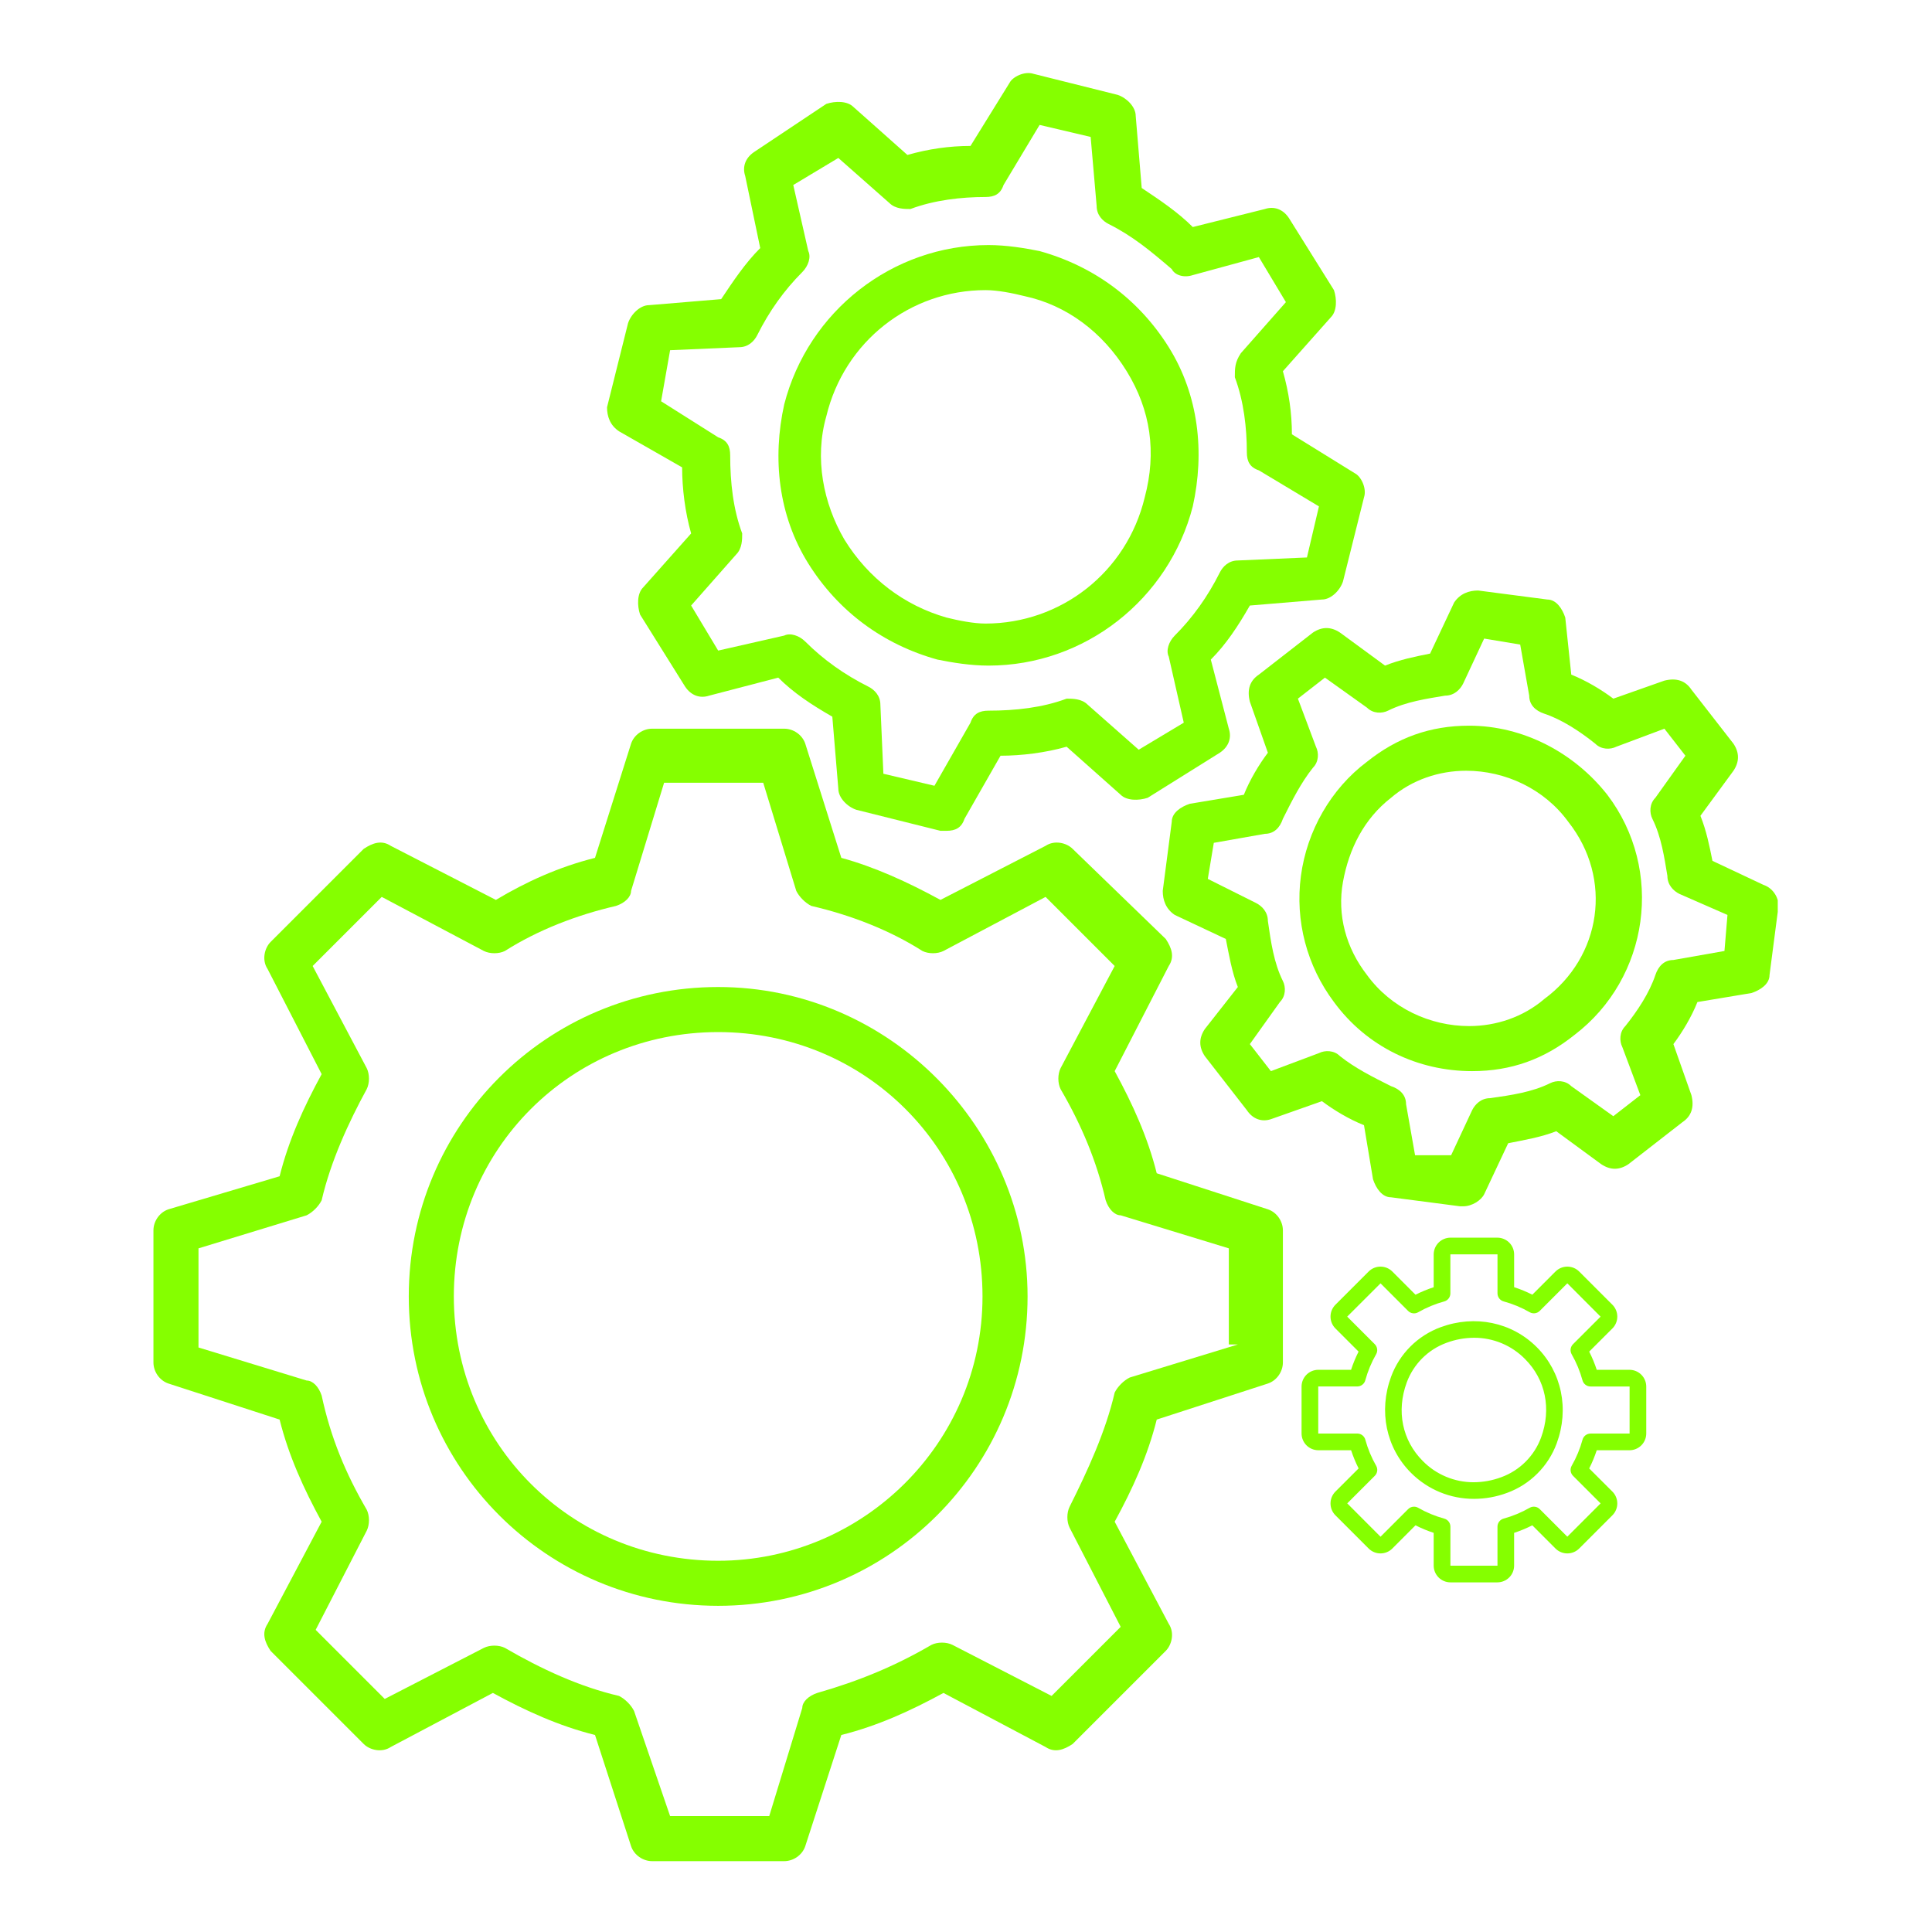
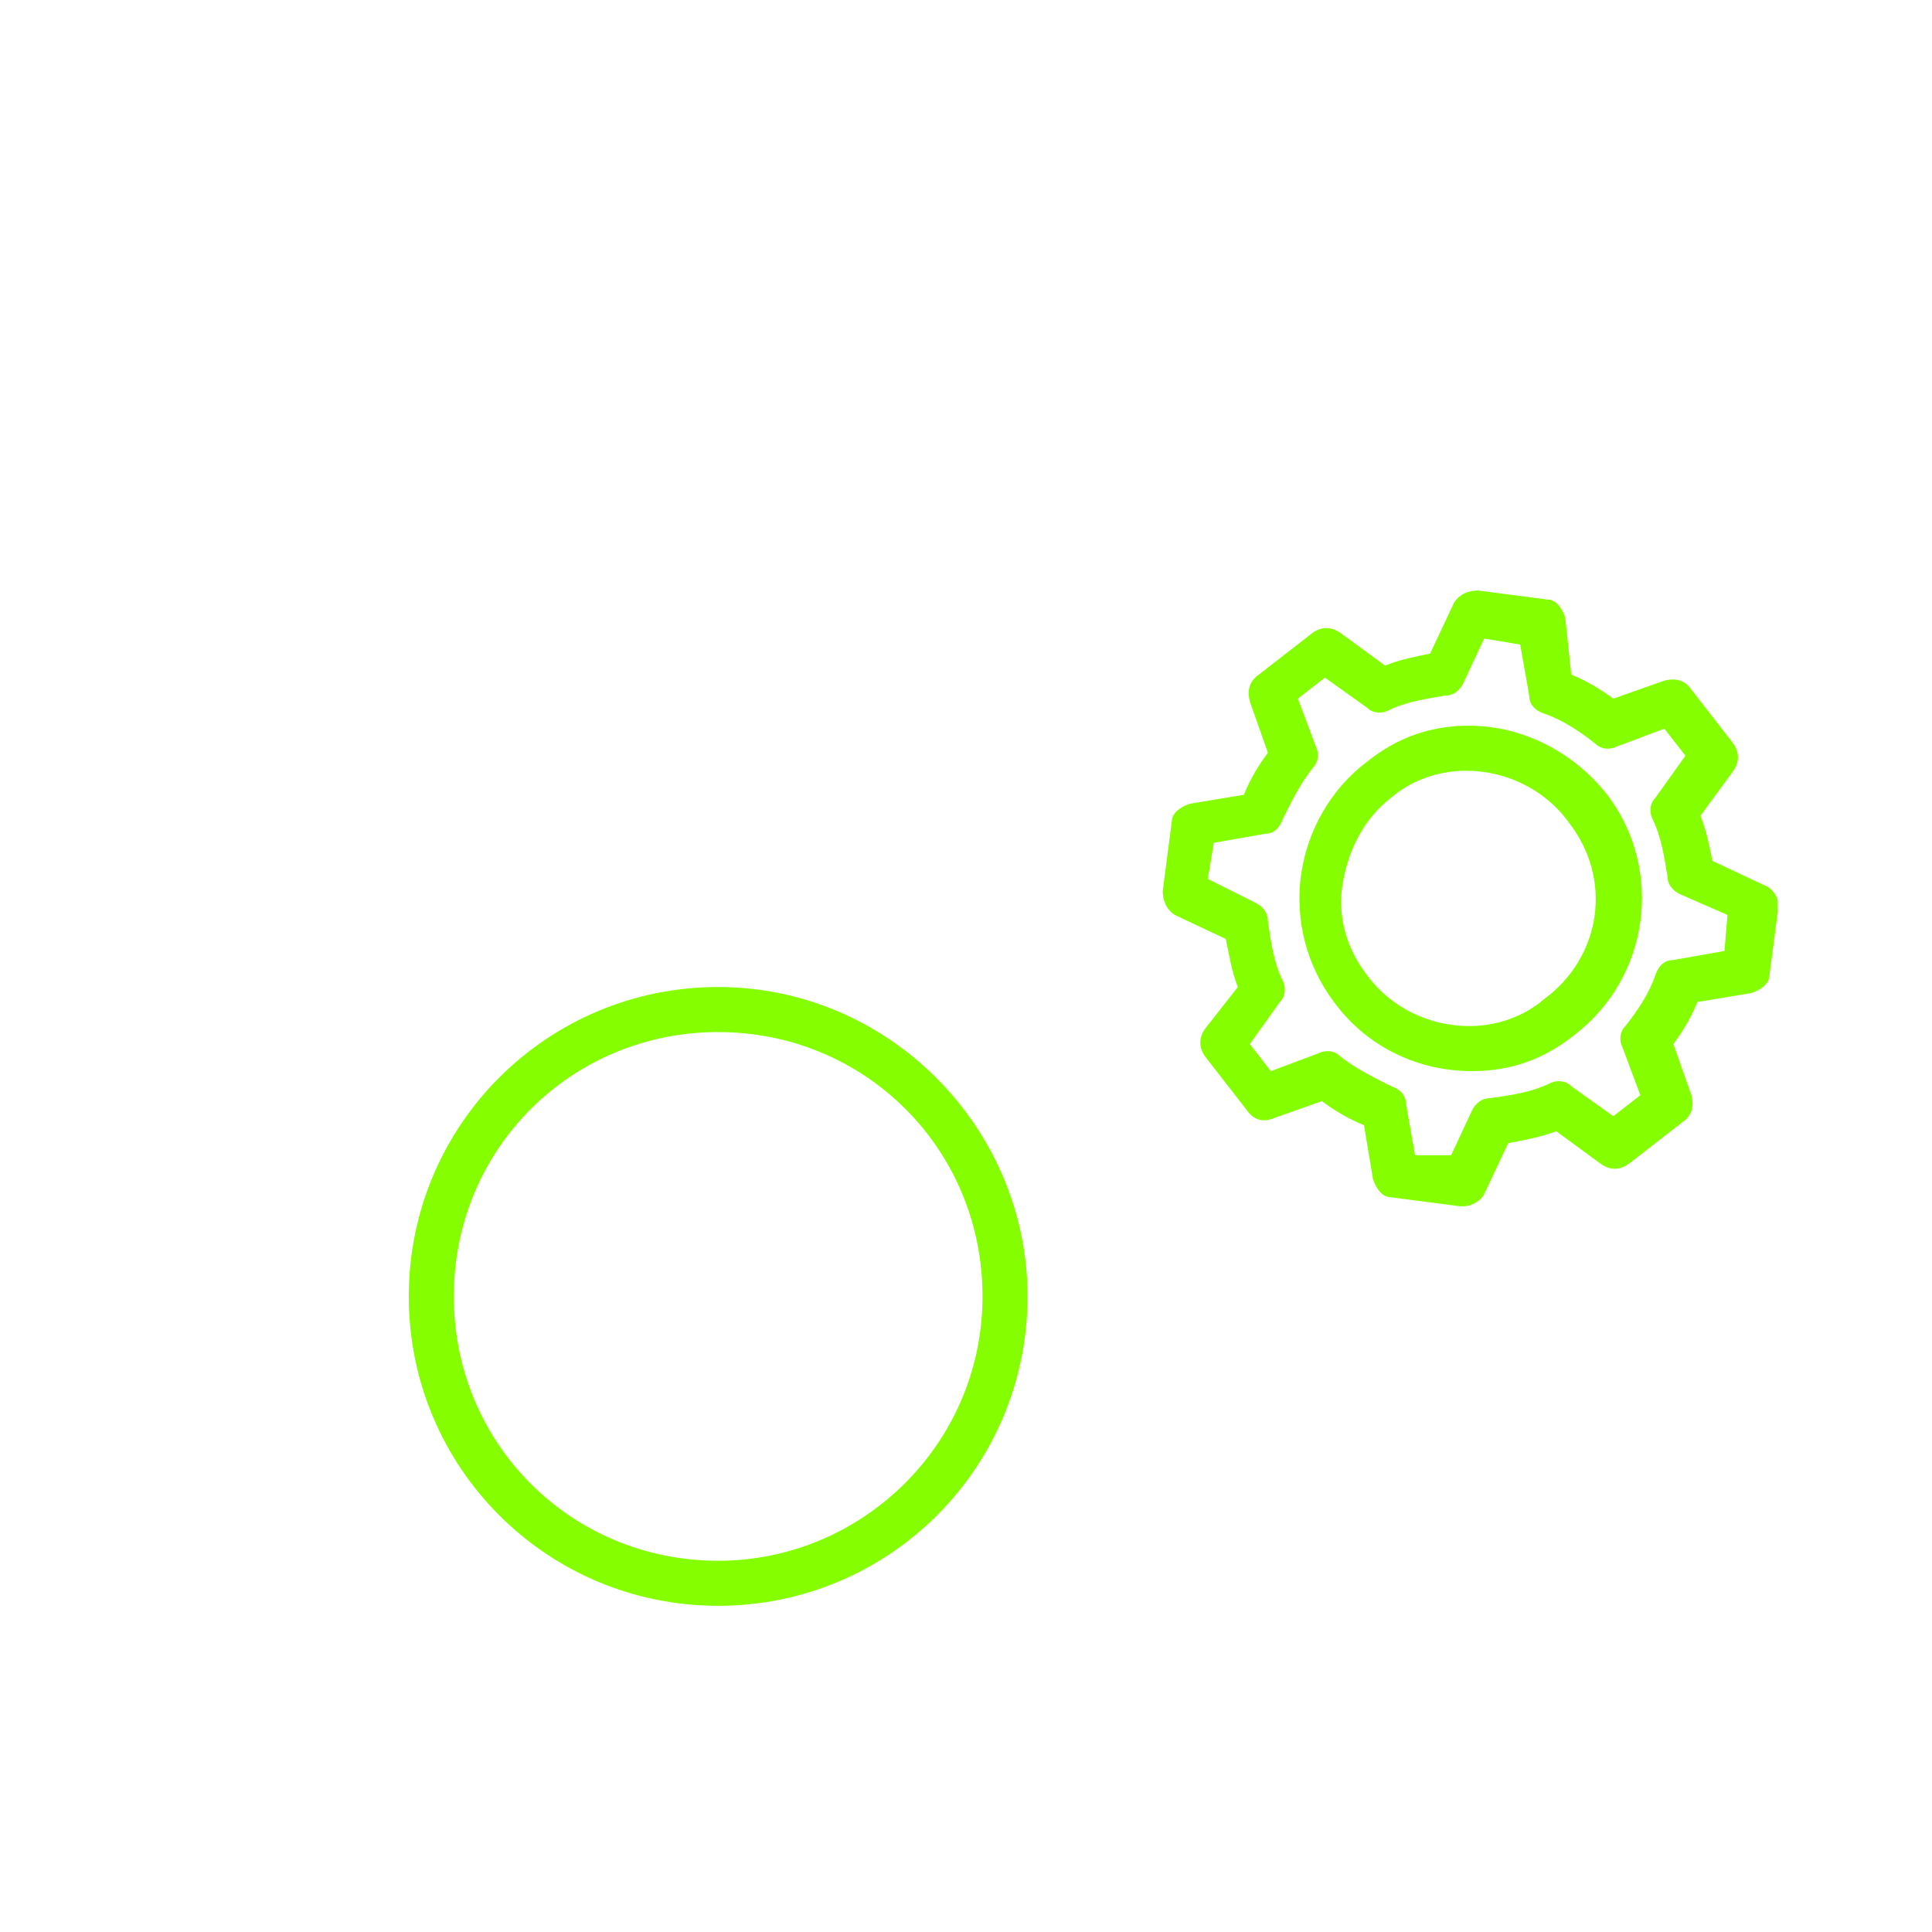
<svg xmlns="http://www.w3.org/2000/svg" version="1.0" preserveAspectRatio="xMidYMid meet" height="1080" viewBox="0 0 810 810" zoomAndPan="magnify" width="1080">
  <defs>
    <clipPath id="76a3609c5d">
      <path clip-rule="nonzero" d="M 64.332 305 L 538 305 L 538 781 L 64.332 781 Z M 64.332 305" />
    </clipPath>
    <clipPath id="162df55ac3">
      <path clip-rule="nonzero" d="M 487 247 L 745.332 247 L 745.332 506 L 487 506 Z M 487 247" />
    </clipPath>
    <clipPath id="a700cd8a4e">
-       <path clip-rule="nonzero" d="M 545.68 518.895 L 690.43 518.895 L 690.43 663.645 L 545.68 663.645 Z M 545.68 518.895" />
-     </clipPath>
+       </clipPath>
  </defs>
  <g clip-path="url(#76a3609c5d)">
-     <path fill-rule="nonzero" fill-opacity="1" d="M 531.562 507.008 L 484.965 491.895 C 481.188 476.781 474.891 462.93 467.336 449.078 L 490.004 405 C 492.523 401.219 491.262 397.441 488.746 393.664 L 449.703 355.883 C 447.184 353.363 442.148 352.105 438.367 354.621 L 394.289 377.293 C 380.438 369.734 366.582 363.438 352.73 359.66 L 337.617 311.805 C 336.359 308.023 332.582 305.508 328.801 305.508 L 273.391 305.508 C 269.609 305.508 265.832 308.023 264.574 311.805 L 249.461 359.66 C 234.348 363.438 220.496 369.734 207.902 377.293 L 163.824 354.621 C 160.043 352.105 156.266 353.363 152.488 355.883 L 113.445 394.922 C 110.93 397.441 109.668 402.48 112.188 406.258 L 134.855 450.336 C 127.301 464.188 121.004 478.043 117.227 493.156 L 70.629 507.008 C 66.852 508.27 64.332 512.047 64.332 515.824 L 64.332 571.238 C 64.332 575.016 66.852 578.793 70.629 580.055 L 117.227 595.164 C 121.004 610.277 127.301 624.133 134.855 637.984 L 112.188 680.805 C 109.668 684.582 110.93 688.359 113.445 692.137 L 152.488 731.18 C 155.008 733.699 160.043 734.957 163.824 732.438 L 206.641 709.77 C 220.496 717.324 234.348 723.621 249.461 727.402 L 264.574 774 C 265.832 777.777 269.609 780.297 273.391 780.297 L 328.801 780.297 C 332.582 780.297 336.359 777.777 337.617 774 L 352.73 727.402 C 367.844 723.621 381.695 717.324 395.551 709.77 L 438.367 732.438 C 442.148 734.957 445.926 733.699 449.703 731.18 L 488.746 692.137 C 491.262 689.621 492.523 684.582 490.004 680.805 L 467.336 637.984 C 474.891 624.133 481.188 610.277 484.965 595.164 L 531.562 580.055 C 535.34 578.793 537.859 575.016 537.859 571.238 L 537.859 515.824 C 537.859 512.047 535.34 508.27 531.562 507.008 Z M 518.969 563.68 L 473.633 577.535 C 471.113 578.793 468.594 581.312 467.336 583.832 C 463.555 600.203 456 616.574 448.445 631.688 C 447.184 634.207 447.184 637.984 448.445 640.504 L 469.855 682.062 L 440.887 711.027 L 399.328 689.621 C 396.809 688.359 393.031 688.359 390.512 689.621 C 375.398 698.434 360.285 704.73 342.656 709.77 C 338.879 711.027 336.359 713.547 336.359 716.066 L 322.504 761.406 L 280.945 761.406 L 265.832 717.324 C 264.574 714.809 262.055 712.289 259.535 711.027 C 243.164 707.25 226.793 699.695 211.68 690.879 C 209.16 689.621 205.383 689.621 202.863 690.879 L 161.305 712.289 L 132.34 683.324 L 153.746 641.762 C 155.008 639.242 155.008 635.465 153.746 632.945 C 144.934 617.836 138.637 602.723 134.855 585.09 C 133.598 581.312 131.078 578.793 128.559 578.793 L 83.223 564.941 L 83.223 523.379 L 128.559 509.527 C 131.078 508.27 133.598 505.75 134.855 503.23 C 138.637 486.859 146.191 470.484 153.746 456.633 C 155.008 454.113 155.008 450.336 153.746 447.816 L 131.078 405 L 160.043 376.031 L 202.863 398.703 C 205.383 399.961 209.16 399.961 211.68 398.703 C 225.531 389.887 241.906 383.59 258.277 379.809 C 262.055 378.551 264.574 376.031 264.574 373.512 L 278.426 328.176 L 319.988 328.176 L 333.84 373.512 C 335.098 376.031 337.617 378.551 340.137 379.809 C 356.508 383.59 372.879 389.887 386.734 398.703 C 389.254 399.961 393.031 399.961 395.551 398.703 L 438.367 376.031 L 467.336 405 L 444.664 447.816 C 443.406 450.336 443.406 454.113 444.664 456.633 C 453.48 471.746 459.777 486.859 463.559 503.23 C 464.816 507.008 467.336 509.527 469.855 509.527 L 515.191 523.379 L 515.191 563.68 Z M 518.969 563.68" fill="#85ff00" />
-   </g>
+     </g>
  <path fill-rule="nonzero" fill-opacity="1" d="M 301.098 413.812 C 229.312 413.812 171.379 471.746 171.379 543.531 C 171.379 615.316 229.312 673.246 301.098 673.246 C 372.879 673.246 430.812 615.316 430.812 543.531 C 430.812 473.004 372.879 413.812 301.098 413.812 Z M 301.098 654.355 C 239.387 654.355 190.27 605.242 190.27 543.531 C 190.27 481.82 239.387 432.703 301.098 432.703 C 362.805 432.703 411.922 481.82 411.922 543.531 C 411.922 605.242 361.547 654.355 301.098 654.355 Z M 301.098 654.355" fill="#85ff00" />
-   <path fill-rule="nonzero" fill-opacity="1" d="M 259.535 180.828 L 285.984 195.941 C 285.984 204.754 287.242 214.832 289.762 223.648 L 269.609 246.316 C 267.094 248.836 267.094 253.871 268.352 257.648 L 287.242 287.875 C 289.762 291.652 293.539 292.914 297.316 291.652 L 326.285 284.098 C 332.582 290.395 340.137 295.43 348.953 300.469 L 351.473 330.695 C 351.473 334.473 355.25 338.25 359.027 339.512 L 394.289 348.324 L 396.809 348.324 C 400.586 348.324 403.105 347.066 404.367 343.289 L 419.477 316.84 C 428.293 316.84 438.367 315.582 447.184 313.062 L 469.852 333.215 C 472.371 335.73 477.41 335.73 481.188 334.473 L 511.414 315.582 C 515.191 313.062 516.449 309.285 515.191 305.508 L 507.637 276.539 C 513.934 270.242 518.969 262.688 524.008 253.871 L 554.234 251.352 C 558.012 251.352 561.789 247.574 563.047 243.797 L 571.863 208.535 C 573.125 204.754 570.605 199.719 568.086 198.457 L 541.637 182.086 C 541.637 173.27 540.379 164.457 537.859 155.641 L 558.012 132.969 C 560.531 130.453 560.531 125.414 559.27 121.637 L 540.379 91.41 C 537.859 87.633 534.082 86.375 530.305 87.633 L 500.078 95.188 C 493.781 88.891 486.227 83.855 478.668 78.816 L 476.152 48.59 C 476.152 44.812 472.371 41.035 468.594 39.777 L 433.332 30.961 C 429.555 29.699 424.516 32.219 423.258 34.738 L 406.883 61.188 C 398.07 61.188 389.254 62.445 380.438 64.965 L 357.77 44.812 C 355.25 42.293 350.211 42.293 346.434 43.555 L 316.207 63.703 C 312.43 66.223 311.172 70 312.43 73.781 L 318.727 104.004 C 312.43 110.301 307.395 117.859 302.355 125.414 L 272.129 127.934 C 268.352 127.934 264.574 131.711 263.312 135.488 L 254.5 170.754 C 254.5 174.531 255.758 178.309 259.535 180.828 Z M 280.945 146.824 L 309.91 145.566 C 313.691 145.566 316.207 143.047 317.469 140.527 C 322.504 130.453 328.801 121.637 336.359 114.078 C 338.879 111.562 340.137 107.781 338.879 105.266 L 332.582 77.559 L 351.473 66.223 L 372.879 85.113 C 375.398 87.633 379.18 87.633 381.695 87.633 C 391.773 83.855 403.105 82.594 413.18 82.594 C 416.961 82.594 419.477 81.336 420.738 77.559 L 435.852 52.371 L 457.258 57.406 L 459.777 86.375 C 459.777 90.152 462.297 92.672 464.816 93.93 C 474.891 98.969 482.449 105.266 491.262 112.82 C 492.523 115.34 496.301 116.598 500.078 115.34 L 527.785 107.781 L 539.121 126.672 L 520.23 148.082 C 517.711 151.863 517.711 154.379 517.711 158.16 C 521.488 168.234 522.746 179.566 522.746 189.645 C 522.746 193.422 524.008 195.941 527.785 197.199 L 552.973 212.312 L 547.938 233.723 L 518.969 234.98 C 515.191 234.98 512.672 237.5 511.414 240.02 C 506.375 250.094 500.078 258.91 492.523 266.465 C 490.004 268.984 488.746 272.762 490.004 275.281 L 496.301 302.988 L 477.41 314.324 L 456 295.43 C 453.48 292.914 449.703 292.914 447.184 292.914 C 437.109 296.691 425.773 297.949 414.441 297.949 C 410.664 297.949 408.145 299.211 406.883 302.988 L 391.773 329.434 L 370.363 324.398 L 369.102 295.43 C 369.102 291.652 366.582 289.133 364.066 287.875 C 353.988 282.836 345.176 276.539 337.617 268.984 C 335.098 266.465 331.32 265.207 328.801 266.465 L 301.098 272.762 L 289.762 253.871 L 308.652 232.461 C 311.172 229.945 311.172 226.164 311.172 223.648 C 307.395 213.57 306.133 202.238 306.133 190.902 C 306.133 187.125 304.875 184.605 301.098 183.348 L 277.168 168.234 Z M 280.945 146.824" fill="#85ff00" />
-   <path fill-rule="nonzero" fill-opacity="1" d="M 393.031 276.539 C 399.328 277.801 406.883 279.059 414.441 279.059 C 454.742 279.059 490.004 251.352 500.078 212.312 C 505.117 189.645 502.598 165.715 490.004 145.566 C 477.41 125.414 458.52 111.562 435.852 105.266 C 429.555 104.004 421.996 102.746 414.441 102.746 C 374.141 102.746 338.879 130.453 328.801 169.492 C 323.766 192.16 326.285 216.09 338.879 236.242 C 351.473 256.391 370.363 270.242 393.031 276.539 Z M 346.434 174.531 C 353.988 143.047 381.695 121.637 413.18 121.637 C 418.219 121.637 424.516 122.895 429.555 124.156 C 447.184 127.934 462.297 139.27 472.371 155.641 C 482.449 172.012 484.965 189.645 479.93 208.535 C 472.371 240.02 444.664 261.43 413.18 261.43 C 408.145 261.43 401.848 260.168 396.809 258.91 C 379.18 253.871 364.066 242.539 353.988 226.164 C 345.176 211.051 341.395 192.16 346.434 174.531 Z M 346.434 174.531" fill="#85ff00" />
  <g clip-path="url(#162df55ac3)">
    <path fill-rule="nonzero" fill-opacity="1" d="M 739.363 370.996 L 717.953 360.918 C 716.691 354.621 715.434 348.324 712.914 342.027 L 726.77 323.137 C 729.285 319.359 729.285 315.582 726.77 311.805 L 709.137 289.133 C 706.617 285.355 702.84 284.098 697.801 285.355 L 676.395 292.914 C 671.355 289.133 665.059 285.355 658.762 282.836 L 656.242 258.91 C 654.984 255.133 652.465 251.352 648.688 251.352 L 619.719 247.574 C 615.941 247.574 612.164 248.836 609.645 252.613 L 599.57 274.023 C 593.273 275.281 586.977 276.539 580.68 279.059 L 561.789 265.207 C 558.012 262.688 554.23 262.688 550.453 265.207 L 527.785 282.836 C 524.008 285.355 522.746 289.133 524.008 294.172 L 531.562 315.582 C 527.785 320.621 524.008 326.918 521.488 333.215 L 498.82 336.992 C 495.043 338.25 491.262 340.77 491.262 344.547 L 487.484 373.512 C 487.484 377.293 488.746 381.07 492.523 383.59 L 513.934 393.664 C 515.191 399.961 516.449 407.516 518.969 413.812 L 505.117 431.445 C 502.598 435.223 502.598 439 505.117 442.781 L 522.746 465.449 C 525.266 469.227 529.043 470.484 532.824 469.227 L 554.234 461.672 C 559.27 465.449 565.566 469.227 571.863 471.746 L 575.641 494.414 C 576.902 498.191 579.422 501.973 583.199 501.973 L 612.164 505.75 L 613.422 505.75 C 617.203 505.75 620.98 503.23 622.238 500.711 L 632.312 479.301 C 638.609 478.043 646.168 476.781 652.465 474.266 L 671.355 488.117 C 675.133 490.637 678.91 490.637 682.691 488.117 L 705.359 470.484 C 709.137 467.969 710.395 464.188 709.137 459.152 L 701.582 437.742 C 705.359 432.703 709.137 426.406 711.656 420.109 L 734.324 416.332 C 738.102 415.074 741.883 412.555 741.883 408.777 L 745.66 379.809 C 745.66 376.031 743.141 372.254 739.363 370.996 Z M 722.988 398.703 L 701.582 402.48 C 697.801 402.48 695.285 405 694.023 408.777 C 691.504 416.332 686.469 423.891 681.43 430.188 C 678.91 432.703 678.91 436.484 680.172 439 L 687.727 459.152 L 676.395 467.969 L 658.762 455.375 C 656.242 452.855 652.465 452.855 649.945 454.113 C 642.391 457.891 633.574 459.152 624.758 460.41 C 620.98 460.41 618.461 462.93 617.203 465.449 L 608.387 484.34 L 593.273 484.34 L 589.496 462.93 C 589.496 459.152 586.977 456.633 583.199 455.375 C 575.641 451.594 568.086 447.816 561.789 442.781 C 559.27 440.262 555.492 440.262 552.973 441.52 L 532.824 449.078 L 524.008 437.742 L 536.602 420.109 C 539.121 417.594 539.121 413.812 537.859 411.297 C 534.082 403.738 532.824 394.922 531.562 386.105 C 531.562 382.328 529.043 379.809 526.527 378.551 L 506.375 368.477 L 508.895 353.363 L 530.305 349.586 C 534.082 349.586 536.602 347.066 537.859 343.289 C 541.637 335.73 545.418 328.176 550.453 321.879 C 552.973 319.359 552.973 315.582 551.715 313.062 L 544.156 292.914 L 555.492 284.098 L 573.125 296.691 C 575.641 299.211 579.422 299.211 581.938 297.949 C 589.496 294.172 598.312 292.914 605.867 291.652 C 609.645 291.652 612.164 289.133 613.422 286.617 L 622.238 267.727 L 637.352 270.242 L 641.129 291.652 C 641.129 295.43 643.648 297.949 647.426 299.211 C 654.984 301.727 662.539 306.766 668.836 311.805 C 671.355 314.324 675.133 314.324 677.652 313.062 L 697.801 305.508 L 706.617 316.84 L 694.023 334.473 C 691.504 336.992 691.504 340.77 692.766 343.289 C 696.543 350.844 697.801 359.66 699.062 367.215 C 699.062 370.996 701.582 373.512 704.098 374.773 L 724.25 383.59 Z M 722.988 398.703" fill="#85ff00" />
  </g>
  <path fill-rule="nonzero" fill-opacity="1" d="M 615.941 304.246 C 599.57 304.246 585.719 309.285 573.125 319.359 C 558.012 330.695 547.934 348.324 545.418 367.215 C 542.898 386.105 547.934 405 559.27 420.109 C 573.125 439 594.531 449.078 617.203 449.078 C 633.574 449.078 647.426 444.039 660.02 433.965 C 691.504 410.035 697.801 364.699 673.875 333.215 C 660.02 315.582 638.609 304.246 615.941 304.246 Z M 647.426 418.852 C 638.609 426.406 627.277 430.188 615.941 430.188 C 599.57 430.188 583.199 422.629 573.125 408.777 C 564.309 397.441 560.531 383.59 563.047 369.734 C 565.566 355.883 571.863 343.289 583.199 334.473 C 592.016 326.918 603.348 323.137 614.684 323.137 C 631.055 323.137 647.426 330.695 657.504 344.547 C 676.395 368.477 671.355 401.219 647.426 418.852 Z M 647.426 418.852" fill="#85ff00" />
  <g clip-path="url(#a700cd8a4e)">
    <path fill-rule="nonzero" fill-opacity="1" d="M 627.777 663.414 L 608.105 663.414 C 607.645 663.414 607.188 663.367 606.734 663.277 C 606.281 663.188 605.844 663.055 605.418 662.875 C 604.992 662.699 604.586 662.484 604.203 662.227 C 603.82 661.969 603.465 661.68 603.137 661.352 C 602.812 661.023 602.52 660.672 602.266 660.285 C 602.008 659.902 601.793 659.496 601.613 659.07 C 601.438 658.645 601.305 658.207 601.215 657.754 C 601.125 657.301 601.078 656.844 601.078 656.383 L 601.078 642.656 C 598.457 641.797 595.914 640.742 593.453 639.492 L 583.746 649.219 C 583.418 649.547 583.062 649.836 582.68 650.094 C 582.297 650.348 581.891 650.566 581.465 650.742 C 581.039 650.918 580.598 651.051 580.145 651.141 C 579.691 651.23 579.234 651.277 578.773 651.277 C 578.312 651.277 577.855 651.23 577.402 651.141 C 576.949 651.051 576.512 650.918 576.086 650.742 C 575.66 650.566 575.254 650.348 574.871 650.094 C 574.484 649.836 574.129 649.547 573.805 649.219 L 559.879 635.293 C 559.555 634.969 559.262 634.613 559.008 634.23 C 558.75 633.844 558.535 633.441 558.355 633.016 C 558.18 632.586 558.047 632.148 557.957 631.695 C 557.867 631.242 557.824 630.785 557.824 630.324 C 557.824 629.863 557.867 629.406 557.957 628.953 C 558.047 628.5 558.18 628.062 558.355 627.637 C 558.535 627.207 558.75 626.805 559.008 626.418 C 559.262 626.035 559.555 625.68 559.879 625.355 L 569.605 615.641 C 568.363 613.18 567.312 610.637 566.457 608.016 L 552.711 608.016 C 552.25 608.016 551.793 607.969 551.344 607.879 C 550.891 607.789 550.449 607.656 550.023 607.48 C 549.598 607.301 549.195 607.086 548.809 606.828 C 548.426 606.574 548.07 606.281 547.746 605.957 C 547.418 605.629 547.129 605.273 546.871 604.891 C 546.617 604.508 546.398 604.102 546.223 603.676 C 546.047 603.25 545.91 602.812 545.82 602.359 C 545.73 601.906 545.688 601.449 545.684 600.988 L 545.684 581.32 C 545.688 580.859 545.73 580.402 545.82 579.949 C 545.91 579.496 546.047 579.059 546.223 578.633 C 546.398 578.207 546.617 577.801 546.871 577.418 C 547.129 577.035 547.418 576.68 547.746 576.355 C 548.07 576.027 548.426 575.738 548.809 575.48 C 549.195 575.223 549.598 575.008 550.023 574.832 C 550.449 574.652 550.891 574.52 551.344 574.43 C 551.793 574.34 552.25 574.293 552.711 574.293 L 566.441 574.293 C 567.297 571.672 568.344 569.129 569.59 566.668 L 559.879 556.957 C 559.555 556.633 559.262 556.277 559.008 555.895 C 558.75 555.508 558.535 555.105 558.355 554.68 C 558.18 554.25 558.047 553.812 557.957 553.359 C 557.867 552.906 557.824 552.449 557.824 551.988 C 557.824 551.527 557.867 551.07 557.957 550.617 C 558.047 550.164 558.18 549.727 558.355 549.301 C 558.535 548.871 558.75 548.469 559.008 548.082 C 559.262 547.699 559.555 547.344 559.879 547.02 L 573.805 533.094 C 574.129 532.77 574.484 532.477 574.871 532.219 C 575.254 531.965 575.66 531.746 576.086 531.57 C 576.512 531.395 576.949 531.262 577.402 531.172 C 577.855 531.082 578.312 531.035 578.773 531.035 C 579.234 531.035 579.691 531.082 580.145 531.172 C 580.598 531.262 581.039 531.395 581.465 531.57 C 581.891 531.746 582.297 531.965 582.68 532.219 C 583.062 532.477 583.418 532.77 583.746 533.094 L 593.457 542.82 C 595.918 541.578 598.461 540.527 601.082 539.672 L 601.082 525.926 C 601.082 525.465 601.129 525.008 601.219 524.555 C 601.309 524.105 601.441 523.664 601.621 523.238 C 601.797 522.812 602.012 522.406 602.27 522.023 C 602.527 521.641 602.816 521.285 603.145 520.961 C 603.469 520.633 603.824 520.344 604.207 520.086 C 604.59 519.828 604.996 519.613 605.422 519.438 C 605.848 519.262 606.289 519.125 606.738 519.035 C 607.191 518.945 607.648 518.898 608.109 518.898 L 627.781 518.898 C 628.242 518.898 628.699 518.945 629.152 519.035 C 629.605 519.125 630.043 519.262 630.469 519.438 C 630.895 519.613 631.301 519.828 631.684 520.086 C 632.066 520.344 632.422 520.633 632.75 520.961 C 633.074 521.285 633.367 521.641 633.621 522.023 C 633.879 522.406 634.094 522.812 634.273 523.238 C 634.449 523.664 634.582 524.105 634.672 524.555 C 634.762 525.008 634.809 525.465 634.809 525.926 L 634.809 539.656 C 637.43 540.508 639.973 541.559 642.434 542.805 L 652.141 533.094 C 652.465 532.77 652.82 532.477 653.207 532.219 C 653.59 531.965 653.992 531.746 654.422 531.57 C 654.848 531.395 655.285 531.262 655.738 531.172 C 656.191 531.082 656.648 531.035 657.109 531.035 C 657.57 531.035 658.027 531.082 658.48 531.172 C 658.934 531.262 659.375 531.395 659.801 531.57 C 660.227 531.746 660.633 531.965 661.016 532.219 C 661.398 532.477 661.754 532.77 662.082 533.094 L 676.004 547.02 C 676.332 547.344 676.621 547.699 676.879 548.086 C 677.133 548.469 677.348 548.875 677.523 549.301 C 677.703 549.727 677.836 550.164 677.926 550.617 C 678.016 551.07 678.059 551.527 678.059 551.988 C 678.059 552.449 678.016 552.906 677.926 553.359 C 677.836 553.812 677.703 554.25 677.523 554.676 C 677.348 555.105 677.133 555.508 676.879 555.895 C 676.621 556.277 676.332 556.633 676.004 556.957 L 666.277 566.672 C 667.527 569.133 668.582 571.676 669.441 574.297 L 683.168 574.297 C 683.629 574.297 684.086 574.344 684.539 574.434 C 684.992 574.523 685.43 574.656 685.859 574.832 C 686.285 575.008 686.688 575.227 687.074 575.484 C 687.457 575.738 687.812 576.031 688.137 576.355 C 688.465 576.684 688.754 577.039 689.012 577.422 C 689.27 577.805 689.484 578.211 689.66 578.637 C 689.84 579.062 689.973 579.5 690.062 579.953 C 690.152 580.406 690.199 580.863 690.199 581.324 L 690.199 600.996 C 690.199 601.457 690.152 601.914 690.062 602.367 C 689.973 602.82 689.84 603.258 689.66 603.684 C 689.484 604.109 689.27 604.516 689.012 604.898 C 688.754 605.281 688.465 605.637 688.137 605.965 C 687.812 606.289 687.457 606.582 687.074 606.836 C 686.688 607.094 686.285 607.309 685.855 607.488 C 685.43 607.664 684.992 607.797 684.539 607.887 C 684.086 607.977 683.629 608.023 683.168 608.023 L 669.441 608.023 C 668.582 610.645 667.527 613.188 666.277 615.648 L 676.004 625.355 C 676.332 625.68 676.621 626.035 676.879 626.422 C 677.133 626.805 677.348 627.211 677.523 627.637 C 677.703 628.062 677.836 628.5 677.926 628.953 C 678.016 629.406 678.059 629.863 678.059 630.324 C 678.059 630.785 678.016 631.242 677.926 631.695 C 677.836 632.148 677.703 632.586 677.523 633.012 C 677.348 633.441 677.133 633.844 676.879 634.23 C 676.621 634.613 676.332 634.969 676.004 635.293 L 662.082 649.219 C 661.754 649.547 661.398 649.836 661.016 650.094 C 660.633 650.348 660.227 650.566 659.801 650.742 C 659.375 650.918 658.934 651.051 658.48 651.141 C 658.027 651.23 657.57 651.277 657.109 651.277 C 656.648 651.277 656.191 651.23 655.738 651.141 C 655.285 651.051 654.848 650.918 654.422 650.742 C 653.992 650.566 653.59 650.348 653.207 650.094 C 652.82 649.836 652.465 649.547 652.141 649.219 L 642.426 639.492 C 639.965 640.742 637.426 641.797 634.801 642.656 L 634.801 656.387 C 634.801 656.848 634.754 657.305 634.664 657.758 C 634.574 658.207 634.441 658.648 634.266 659.074 C 634.09 659.5 633.871 659.902 633.617 660.289 C 633.359 660.672 633.07 661.027 632.742 661.352 C 632.418 661.68 632.062 661.969 631.68 662.227 C 631.297 662.48 630.891 662.699 630.465 662.875 C 630.039 663.051 629.602 663.188 629.148 663.277 C 628.695 663.367 628.238 663.414 627.777 663.414 Z M 592.82 631.68 C 593.445 631.68 594.027 631.832 594.57 632.145 C 598.023 634.121 601.672 635.637 605.512 636.691 C 605.883 636.793 606.227 636.949 606.543 637.164 C 606.863 637.379 607.137 637.637 607.371 637.941 C 607.605 638.246 607.781 638.582 607.906 638.945 C 608.027 639.309 608.09 639.684 608.09 640.066 L 608.09 656.395 C 608.086 656.418 608.098 656.43 608.121 656.43 L 627.793 656.43 C 627.812 656.43 627.824 656.418 627.824 656.398 L 627.824 640.055 C 627.824 639.672 627.883 639.297 628.008 638.934 C 628.129 638.57 628.309 638.238 628.543 637.93 C 628.773 637.625 629.051 637.367 629.367 637.152 C 629.688 636.938 630.031 636.781 630.402 636.68 C 634.238 635.629 637.887 634.113 641.34 632.133 C 641.672 631.945 642.023 631.812 642.402 631.738 C 642.777 631.668 643.152 631.656 643.531 631.707 C 643.91 631.758 644.273 631.867 644.613 632.035 C 644.957 632.207 645.266 632.426 645.535 632.695 L 657.078 644.238 C 657.094 644.254 657.109 644.254 657.129 644.238 L 671.035 630.332 C 671.051 630.316 671.051 630.297 671.035 630.281 L 659.492 618.738 C 659.223 618.469 659.004 618.16 658.832 617.82 C 658.664 617.477 658.555 617.113 658.504 616.734 C 658.453 616.355 658.465 615.98 658.535 615.605 C 658.609 615.23 658.738 614.875 658.93 614.543 C 660.91 611.09 662.426 607.445 663.477 603.605 C 663.578 603.234 663.734 602.891 663.949 602.57 C 664.164 602.254 664.422 601.977 664.727 601.746 C 665.031 601.512 665.367 601.336 665.73 601.211 C 666.094 601.09 666.469 601.027 666.852 601.027 L 683.18 601.027 C 683.203 601.031 683.215 601.02 683.215 600.996 L 683.215 581.32 C 683.215 581.297 683.203 581.285 683.18 581.289 L 666.84 581.289 C 666.457 581.289 666.082 581.227 665.719 581.105 C 665.355 580.98 665.023 580.805 664.719 580.57 C 664.41 580.34 664.152 580.062 663.938 579.746 C 663.723 579.426 663.566 579.082 663.465 578.711 C 662.414 574.871 660.898 571.227 658.918 567.773 C 658.73 567.441 658.598 567.086 658.527 566.711 C 658.453 566.336 658.441 565.961 658.492 565.582 C 658.543 565.203 658.652 564.84 658.824 564.496 C 658.992 564.156 659.211 563.848 659.48 563.578 L 671.023 552.035 C 671.039 552.02 671.039 552.004 671.023 551.988 L 657.133 538.059 C 657.117 538.039 657.102 538.039 657.086 538.059 L 645.543 549.598 C 645.273 549.871 644.965 550.09 644.621 550.258 C 644.277 550.426 643.918 550.539 643.539 550.59 C 643.16 550.641 642.781 550.629 642.406 550.555 C 642.031 550.484 641.68 550.352 641.344 550.164 C 637.895 548.184 634.246 546.668 630.406 545.617 C 630.039 545.516 629.695 545.355 629.375 545.145 C 629.059 544.93 628.781 544.668 628.547 544.363 C 628.316 544.059 628.137 543.727 628.016 543.359 C 627.891 542.996 627.832 542.625 627.832 542.242 L 627.832 525.926 C 627.832 525.906 627.82 525.895 627.801 525.895 L 608.105 525.895 C 608.086 525.895 608.074 525.906 608.074 525.926 L 608.074 542.258 C 608.074 542.641 608.012 543.016 607.891 543.379 C 607.77 543.742 607.59 544.078 607.355 544.383 C 607.125 544.688 606.848 544.945 606.531 545.16 C 606.211 545.375 605.867 545.531 605.496 545.633 C 601.656 546.684 598.012 548.203 594.555 550.18 C 594.223 550.371 593.871 550.5 593.496 550.574 C 593.117 550.645 592.742 550.656 592.363 550.605 C 591.984 550.555 591.621 550.445 591.281 550.277 C 590.938 550.105 590.629 549.887 590.359 549.617 L 578.816 538.074 C 578.801 538.059 578.785 538.059 578.766 538.074 L 564.844 551.98 C 564.828 551.996 564.828 552.012 564.844 552.027 L 576.387 563.57 C 576.656 563.84 576.875 564.148 577.043 564.492 C 577.215 564.832 577.324 565.195 577.375 565.574 C 577.426 565.953 577.414 566.328 577.34 566.707 C 577.27 567.082 577.137 567.434 576.949 567.766 C 574.969 571.219 573.453 574.867 572.402 578.703 C 572.301 579.074 572.145 579.418 571.93 579.738 C 571.715 580.055 571.453 580.332 571.148 580.562 C 570.844 580.797 570.512 580.977 570.148 581.098 C 569.785 581.223 569.41 581.281 569.027 581.281 L 552.711 581.281 C 552.691 581.281 552.68 581.293 552.68 581.312 L 552.68 600.984 C 552.68 601.008 552.691 601.016 552.711 601.016 L 569.043 601.016 C 569.426 601.016 569.801 601.078 570.164 601.199 C 570.527 601.324 570.863 601.5 571.168 601.734 C 571.473 601.969 571.73 602.242 571.945 602.562 C 572.16 602.879 572.316 603.223 572.418 603.594 C 573.469 607.434 574.984 611.078 576.965 614.531 C 577.156 614.863 577.285 615.219 577.359 615.594 C 577.43 615.969 577.441 616.348 577.391 616.727 C 577.34 617.105 577.23 617.465 577.062 617.809 C 576.891 618.152 576.672 618.457 576.402 618.73 L 564.859 630.273 C 564.848 630.289 564.848 630.305 564.859 630.32 L 578.766 644.258 C 578.785 644.273 578.801 644.273 578.816 644.258 L 590.359 632.715 C 591.039 632.031 591.859 631.688 592.82 631.68 Z M 617.988 628.402 C 615.535 628.41 613.109 628.18 610.703 627.707 C 608.297 627.238 605.961 626.535 603.695 625.602 C 601.43 624.664 599.277 623.52 597.242 622.156 C 595.203 620.797 593.316 619.246 591.586 617.512 C 581.121 607.051 577.914 591.605 583.215 577.207 C 584.09 574.828 585.211 572.566 586.578 570.43 C 587.945 568.293 589.523 566.328 591.316 564.535 C 593.113 562.742 595.078 561.164 597.215 559.797 C 599.352 558.43 601.609 557.309 603.988 556.434 C 618.387 551.129 633.832 554.336 644.297 564.801 C 654.762 575.266 657.969 590.707 652.668 605.109 C 651.793 607.488 650.672 609.746 649.305 611.887 C 647.938 614.023 646.355 615.988 644.562 617.781 C 642.77 619.574 640.805 621.152 638.668 622.52 C 636.531 623.887 634.273 625.008 631.891 625.883 C 627.406 627.551 622.773 628.391 617.988 628.402 Z M 618.039 560.863 C 614.035 560.883 610.16 561.594 606.41 562.996 C 604.504 563.695 602.699 564.594 600.988 565.684 C 599.277 566.777 597.703 568.043 596.27 569.477 C 594.832 570.91 593.57 572.484 592.477 574.191 C 591.379 575.902 590.484 577.711 589.781 579.613 C 585.367 591.598 587.891 603.914 596.531 612.551 C 597.922 613.965 599.441 615.227 601.082 616.336 C 602.727 617.441 604.465 618.379 606.293 619.141 C 608.121 619.906 610.012 620.48 611.953 620.867 C 613.898 621.25 615.863 621.441 617.844 621.438 C 621.848 621.418 625.727 620.707 629.473 619.305 C 631.379 618.605 633.188 617.707 634.895 616.617 C 636.605 615.523 638.18 614.262 639.613 612.828 C 641.047 611.395 642.312 609.824 643.406 608.117 C 644.504 606.406 645.402 604.602 646.102 602.699 C 650.516 590.715 647.996 578.398 639.352 569.758 C 637.961 568.344 636.445 567.082 634.801 565.973 C 633.16 564.863 631.422 563.926 629.594 563.16 C 627.762 562.398 625.875 561.824 623.93 561.438 C 621.988 561.047 620.023 560.859 618.039 560.863 Z M 618.039 560.863" fill="#85ff00" />
  </g>
</svg>